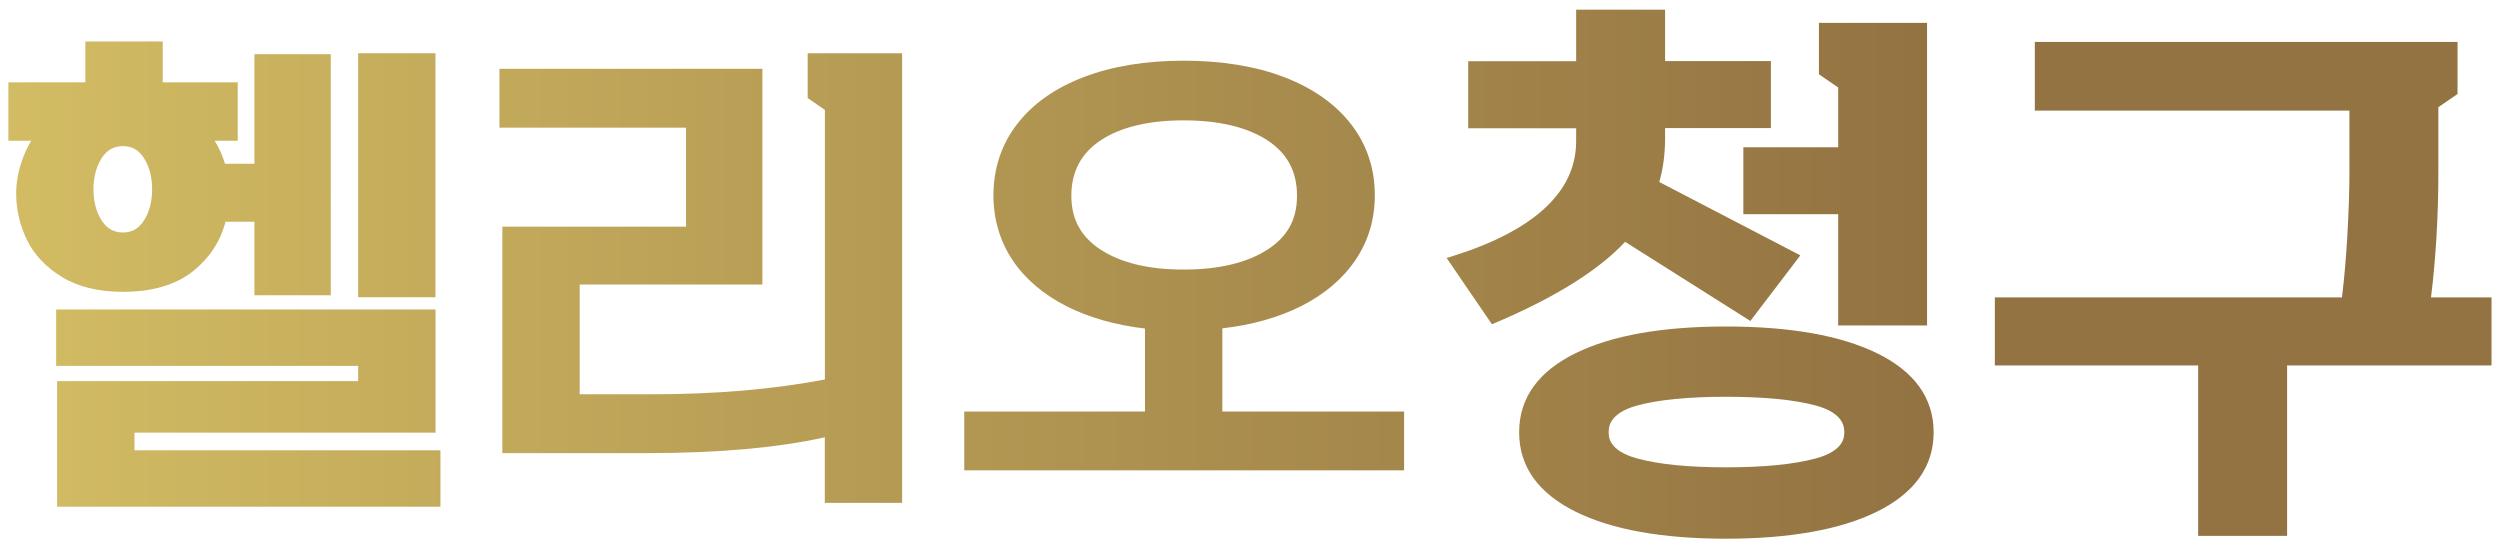
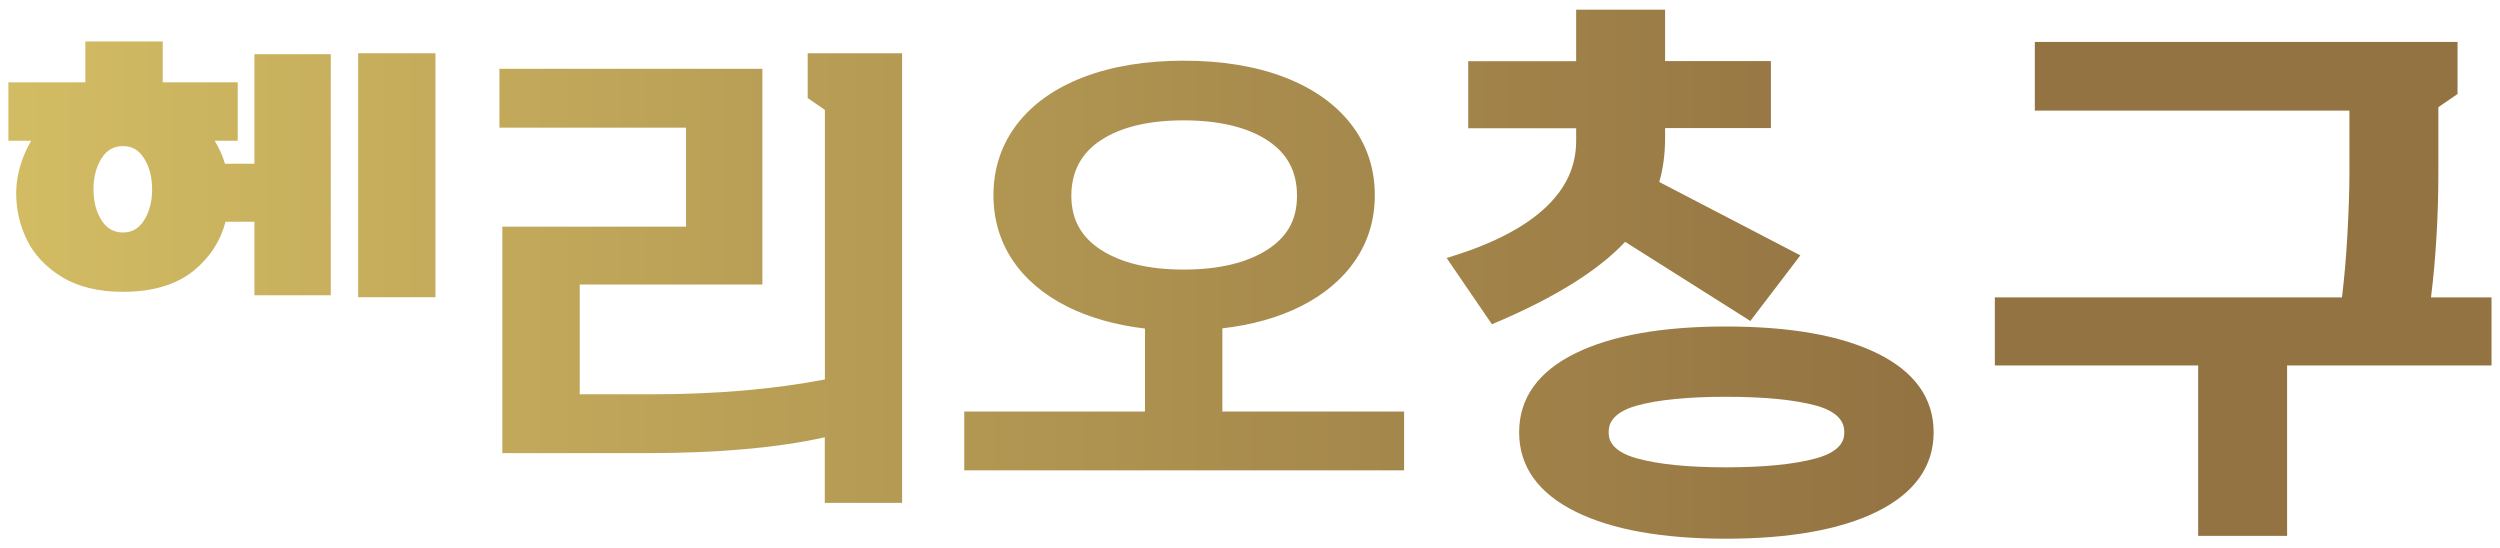
<svg xmlns="http://www.w3.org/2000/svg" xmlns:xlink="http://www.w3.org/1999/xlink" id="_레이어_1" data-name="레이어 1" viewBox="0 0 292.04 64.06">
  <defs>
    <linearGradient id="linear-gradient" x1="-5.65" y1="47.67" x2="223.86" y2="47.67" gradientUnits="userSpaceOnUse">
      <stop offset="0" stop-color="#d4be64" />
      <stop offset="1" stop-color="#937342" />
    </linearGradient>
    <linearGradient id="linear-gradient-2" x1="-5.65" y1="20.47" x2="223.86" y2="20.47" xlink:href="#linear-gradient" />
    <linearGradient id="linear-gradient-3" y1="19.67" x2="223.86" y2="19.67" xlink:href="#linear-gradient" />
    <linearGradient id="linear-gradient-4" x1="-5.65" y1="32.48" x2="223.86" y2="32.48" xlink:href="#linear-gradient" />
    <linearGradient id="linear-gradient-5" x1="-5.65" y1="31" x2="223.86" y2="31" xlink:href="#linear-gradient" />
    <linearGradient id="linear-gradient-6" y1="50.53" x2="223.86" y2="50.53" xlink:href="#linear-gradient" />
    <linearGradient id="linear-gradient-7" x1="-5.65" y1="20.34" x2="223.86" y2="20.34" xlink:href="#linear-gradient" />
    <linearGradient id="linear-gradient-8" x1="-5.65" y1="19.5" x2="223.86" y2="19.5" xlink:href="#linear-gradient" />
    <linearGradient id="linear-gradient-9" x1="-5.65" y1="33.76" x2="223.86" y2="33.76" xlink:href="#linear-gradient" />
  </defs>
-   <polygon points="15.71 50.54 50.88 50.54 50.88 36.15 6.56 36.15 6.56 42.74 41.84 42.74 41.84 44.52 6.67 44.52 6.67 59.19 51.45 59.19 51.45 52.6 15.71 52.6 15.71 50.54" fill="url(#linear-gradient)" stroke-width="0" />
  <rect x="41.84" y="6.22" width="9.03" height="28.5" fill="url(#linear-gradient-2)" stroke-width="0" />
  <path d="M14.38,34.09c3.45,0,6.21-.83,8.22-2.45,1.89-1.53,3.15-3.46,3.75-5.74h3.37v8.59h8.92V6.33h-8.92v12.8h-3.44c-.28-.95-.68-1.85-1.21-2.69h2.7v-6.82h-8.76v-4.78h-9.04v4.78H.98v6.82h2.67c-.48.8-.87,1.65-1.16,2.55-.4,1.22-.6,2.44-.6,3.64,0,1.85.42,3.67,1.25,5.38.84,1.74,2.22,3.2,4.1,4.35,1.88,1.15,4.28,1.73,7.14,1.73ZM11.89,18.45c.6-.93,1.41-1.38,2.48-1.38s1.82.45,2.43,1.38c.64.99.97,2.22.97,3.67s-.33,2.68-.97,3.66c-.6.93-1.4,1.38-2.43,1.38s-1.88-.45-2.48-1.38c-.64-.99-.97-2.22-.97-3.66s.33-2.68.97-3.67Z" fill="url(#linear-gradient-3)" stroke-width="0" />
  <path d="M94.37,11.47l1.99,1.37v31.49c-6.01,1.15-12.82,1.73-20.24,1.73h-8.4v-12.82h21.34V8.04h-30.72v6.87h21.8v11.57h-21.46v26.45h16.98c8.24,0,15.2-.62,20.69-1.85v7.66h9.03V6.22h-11.03v5.25Z" fill="url(#linear-gradient-4)" stroke-width="0" />
  <path d="M142.79,38.36c3.49-.41,6.58-1.28,9.18-2.59,2.74-1.38,4.89-3.2,6.38-5.41,1.5-2.22,2.25-4.76,2.25-7.55,0-3.14-.94-5.94-2.79-8.32-1.84-2.36-4.47-4.21-7.83-5.49-3.33-1.27-7.27-1.91-11.71-1.91s-8.33.64-11.66,1.91c-3.36,1.28-5.98,3.13-7.8,5.5-1.83,2.38-2.76,5.18-2.76,8.32,0,2.79.75,5.33,2.22,7.55,1.47,2.21,3.61,4.03,6.35,5.42,2.6,1.31,5.67,2.18,9.13,2.59v9.69h-21.11v6.87h51.38v-6.87h-21.23v-9.69ZM128.6,29.18c-2.32-1.5-3.45-3.57-3.45-6.32s1.12-4.95,3.43-6.47c2.35-1.55,5.61-2.33,9.69-2.33s7.41.78,9.78,2.33c2.33,1.52,3.46,3.64,3.46,6.47s-1.14,4.82-3.48,6.32c-2.39,1.53-5.67,2.31-9.76,2.31s-7.3-.78-9.67-2.31Z" fill="url(#linear-gradient-5)" stroke-width="0" />
  <path d="M219.24,41.25c-4.24-2.07-10.17-3.11-17.63-3.11s-13.32,1.05-17.54,3.11c-4.39,2.15-6.61,5.26-6.61,9.25s2.22,7.11,6.61,9.28c4.22,2.09,10.12,3.15,17.54,3.15s13.39-1.06,17.63-3.15c4.4-2.17,6.64-5.29,6.64-9.28s-2.23-7.1-6.64-9.25ZM212.08,53.56c-2.51.68-6.03,1.03-10.47,1.03s-7.84-.35-10.34-1.03c-3.35-.91-3.35-2.53-3.35-3.06s0-2.21,3.29-3.12c2.46-.68,5.96-1.03,10.41-1.03s8.07.35,10.53,1.03c3.29.91,3.29,2.58,3.29,3.12s0,2.15-3.35,3.06Z" fill="url(#linear-gradient-6)" stroke-width="0" />
-   <polygon points="214.73 17.2 203.65 17.2 203.65 25.02 214.73 25.02 214.73 38.02 225.11 38.02 225.11 2.67 212.48 2.67 212.48 8.68 214.73 10.22 214.73 17.2" fill="url(#linear-gradient-7)" stroke-width="0" />
  <path d="M204.47,37.49l5.84-7.66-16.48-8.57c.45-1.55.68-3.27.68-5.15v-1.15h12.36v-7.83h-12.36V1.13h-10.39v6.02h-12.61v7.83h12.61v1.47c0,2.94-1.14,5.46-3.49,7.71-2.39,2.28-6,4.2-10.73,5.69l-.91.29,5.29,7.74.54-.23c6.88-2.93,11.93-6.09,15.02-9.4l14.64,9.25Z" fill="url(#linear-gradient-8)" stroke-width="0" />
  <path d="M283.98,34.74c.57-4.61.86-9.55.86-14.72v-7.5l2.24-1.54v-6.08h-49.38v8.02h36.75v7.29c0,2.1-.09,4.6-.25,7.45-.15,2.58-.36,4.95-.62,7.08h-40.55v7.95h23.75v19.91h10.39v-19.91h23.88v-7.95h-7.07Z" fill="url(#linear-gradient-9)" stroke-width="0" />
</svg>